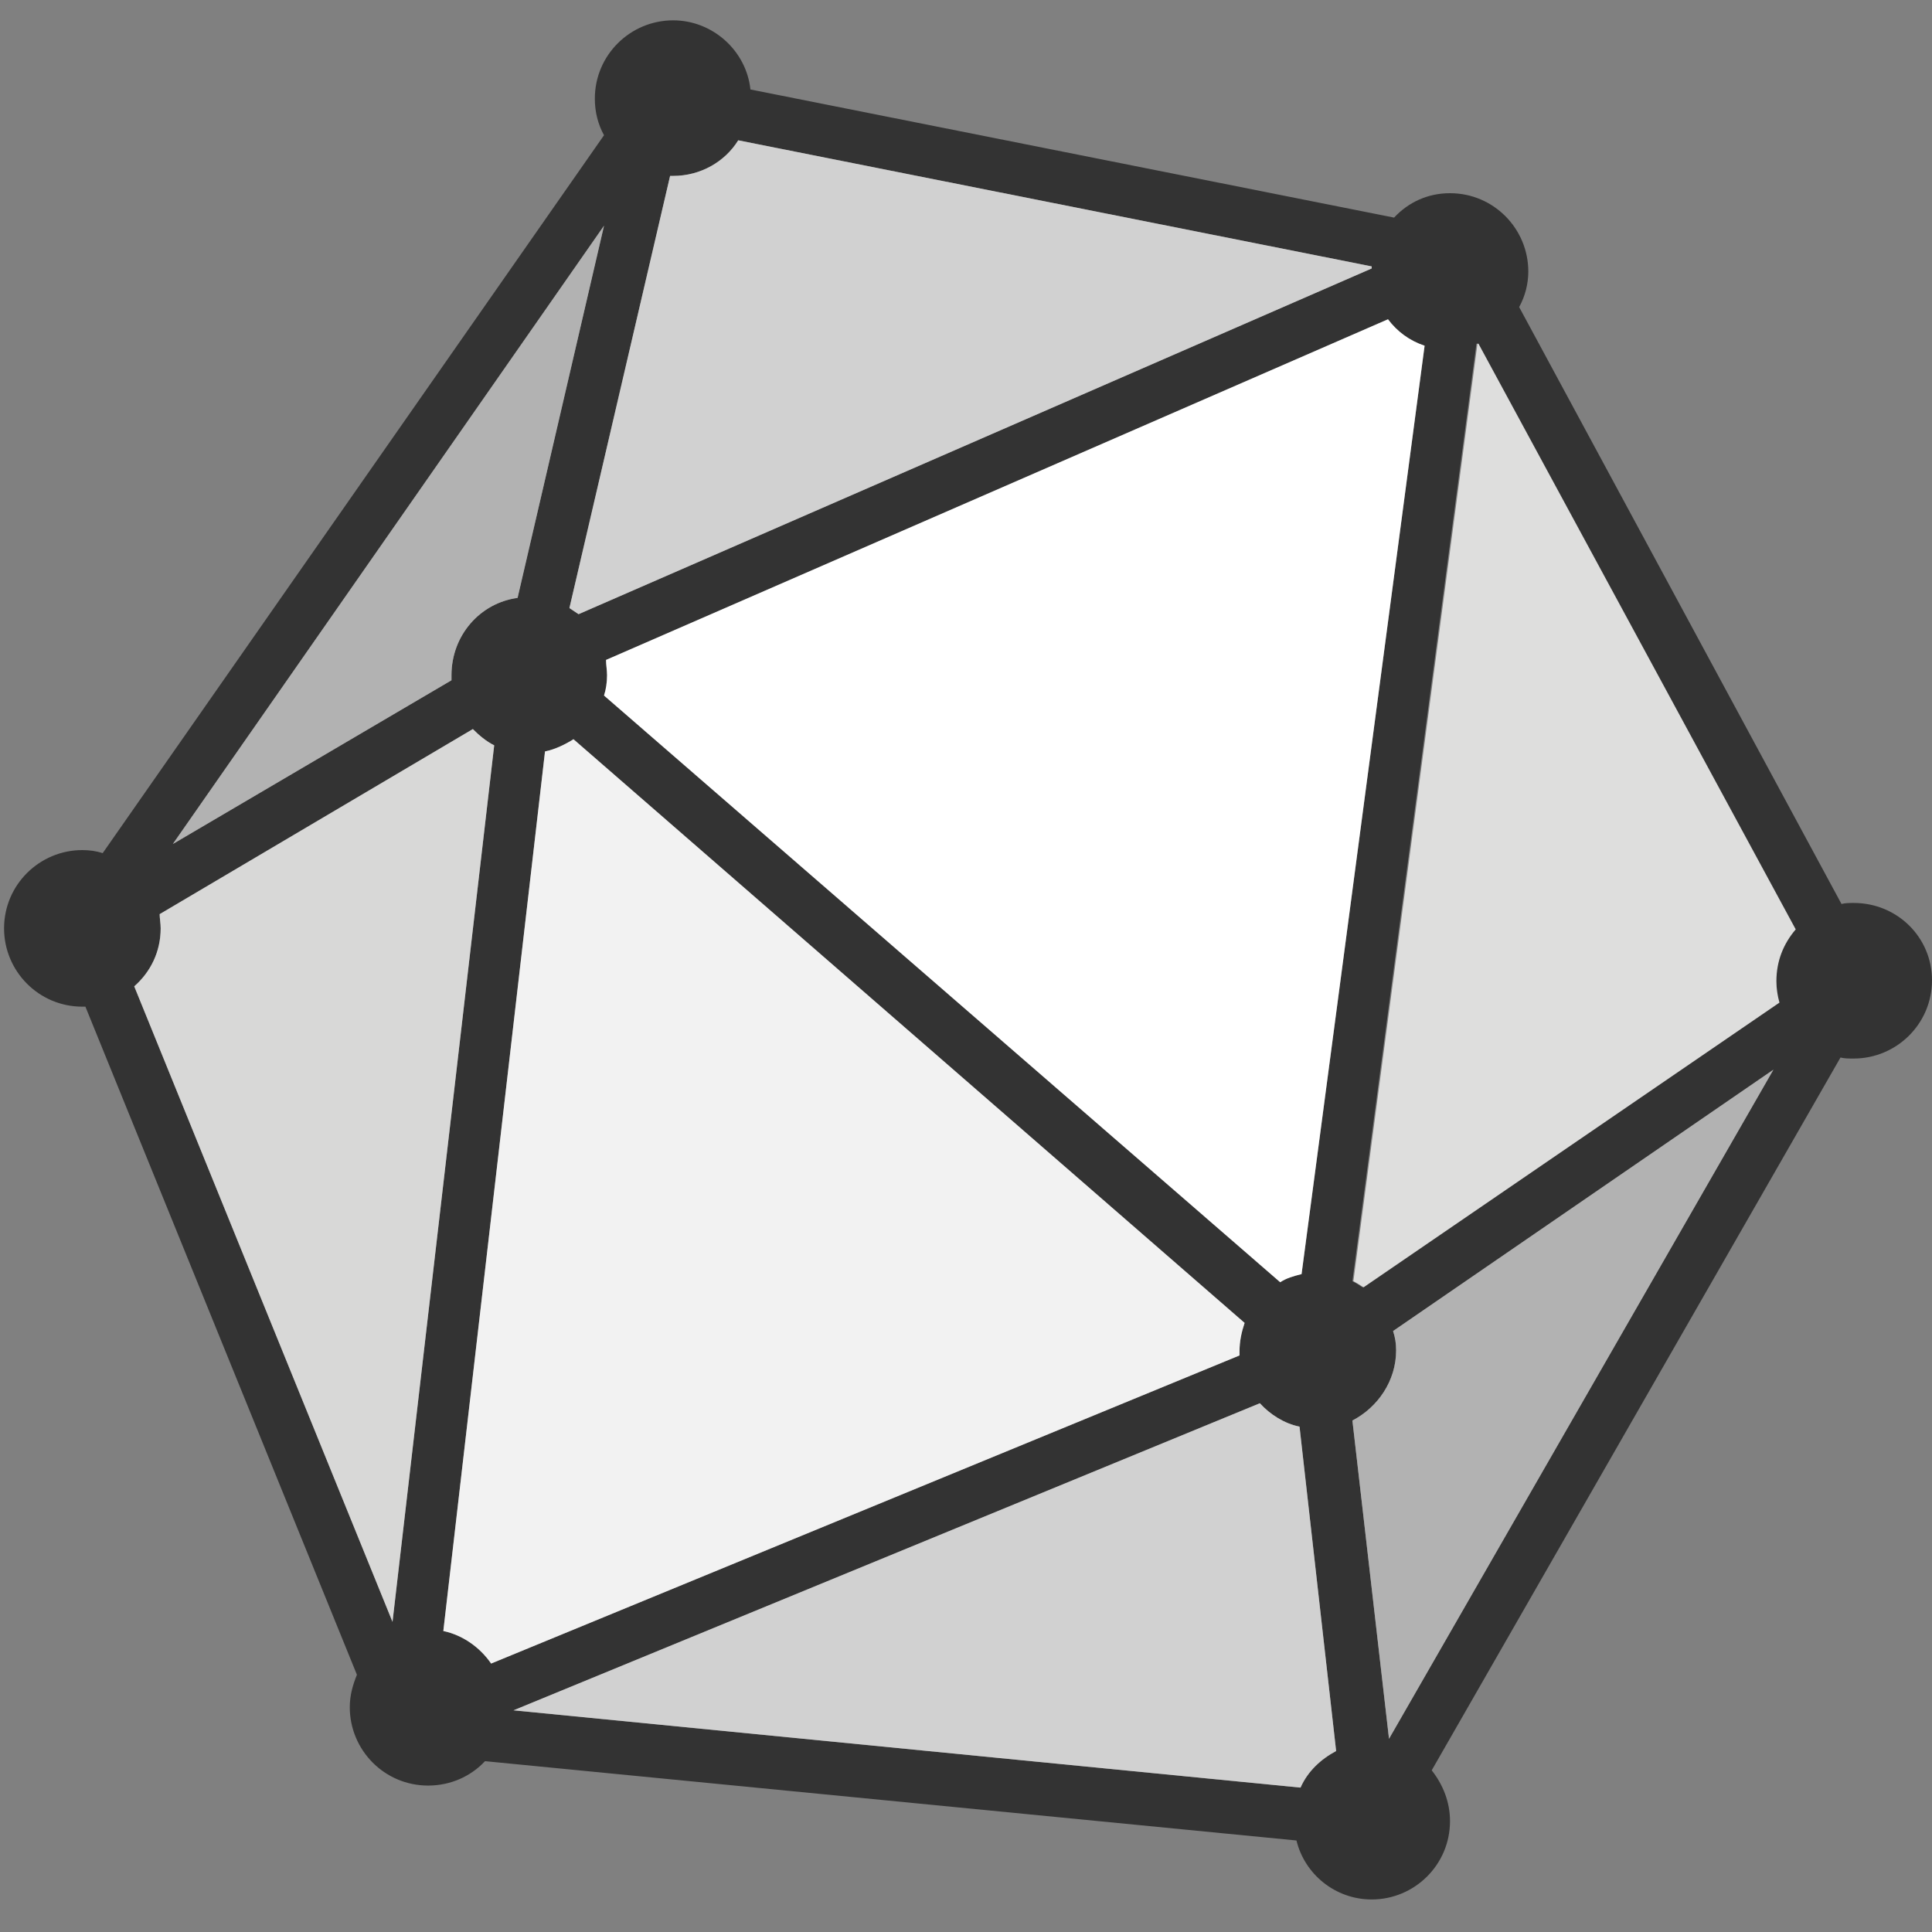
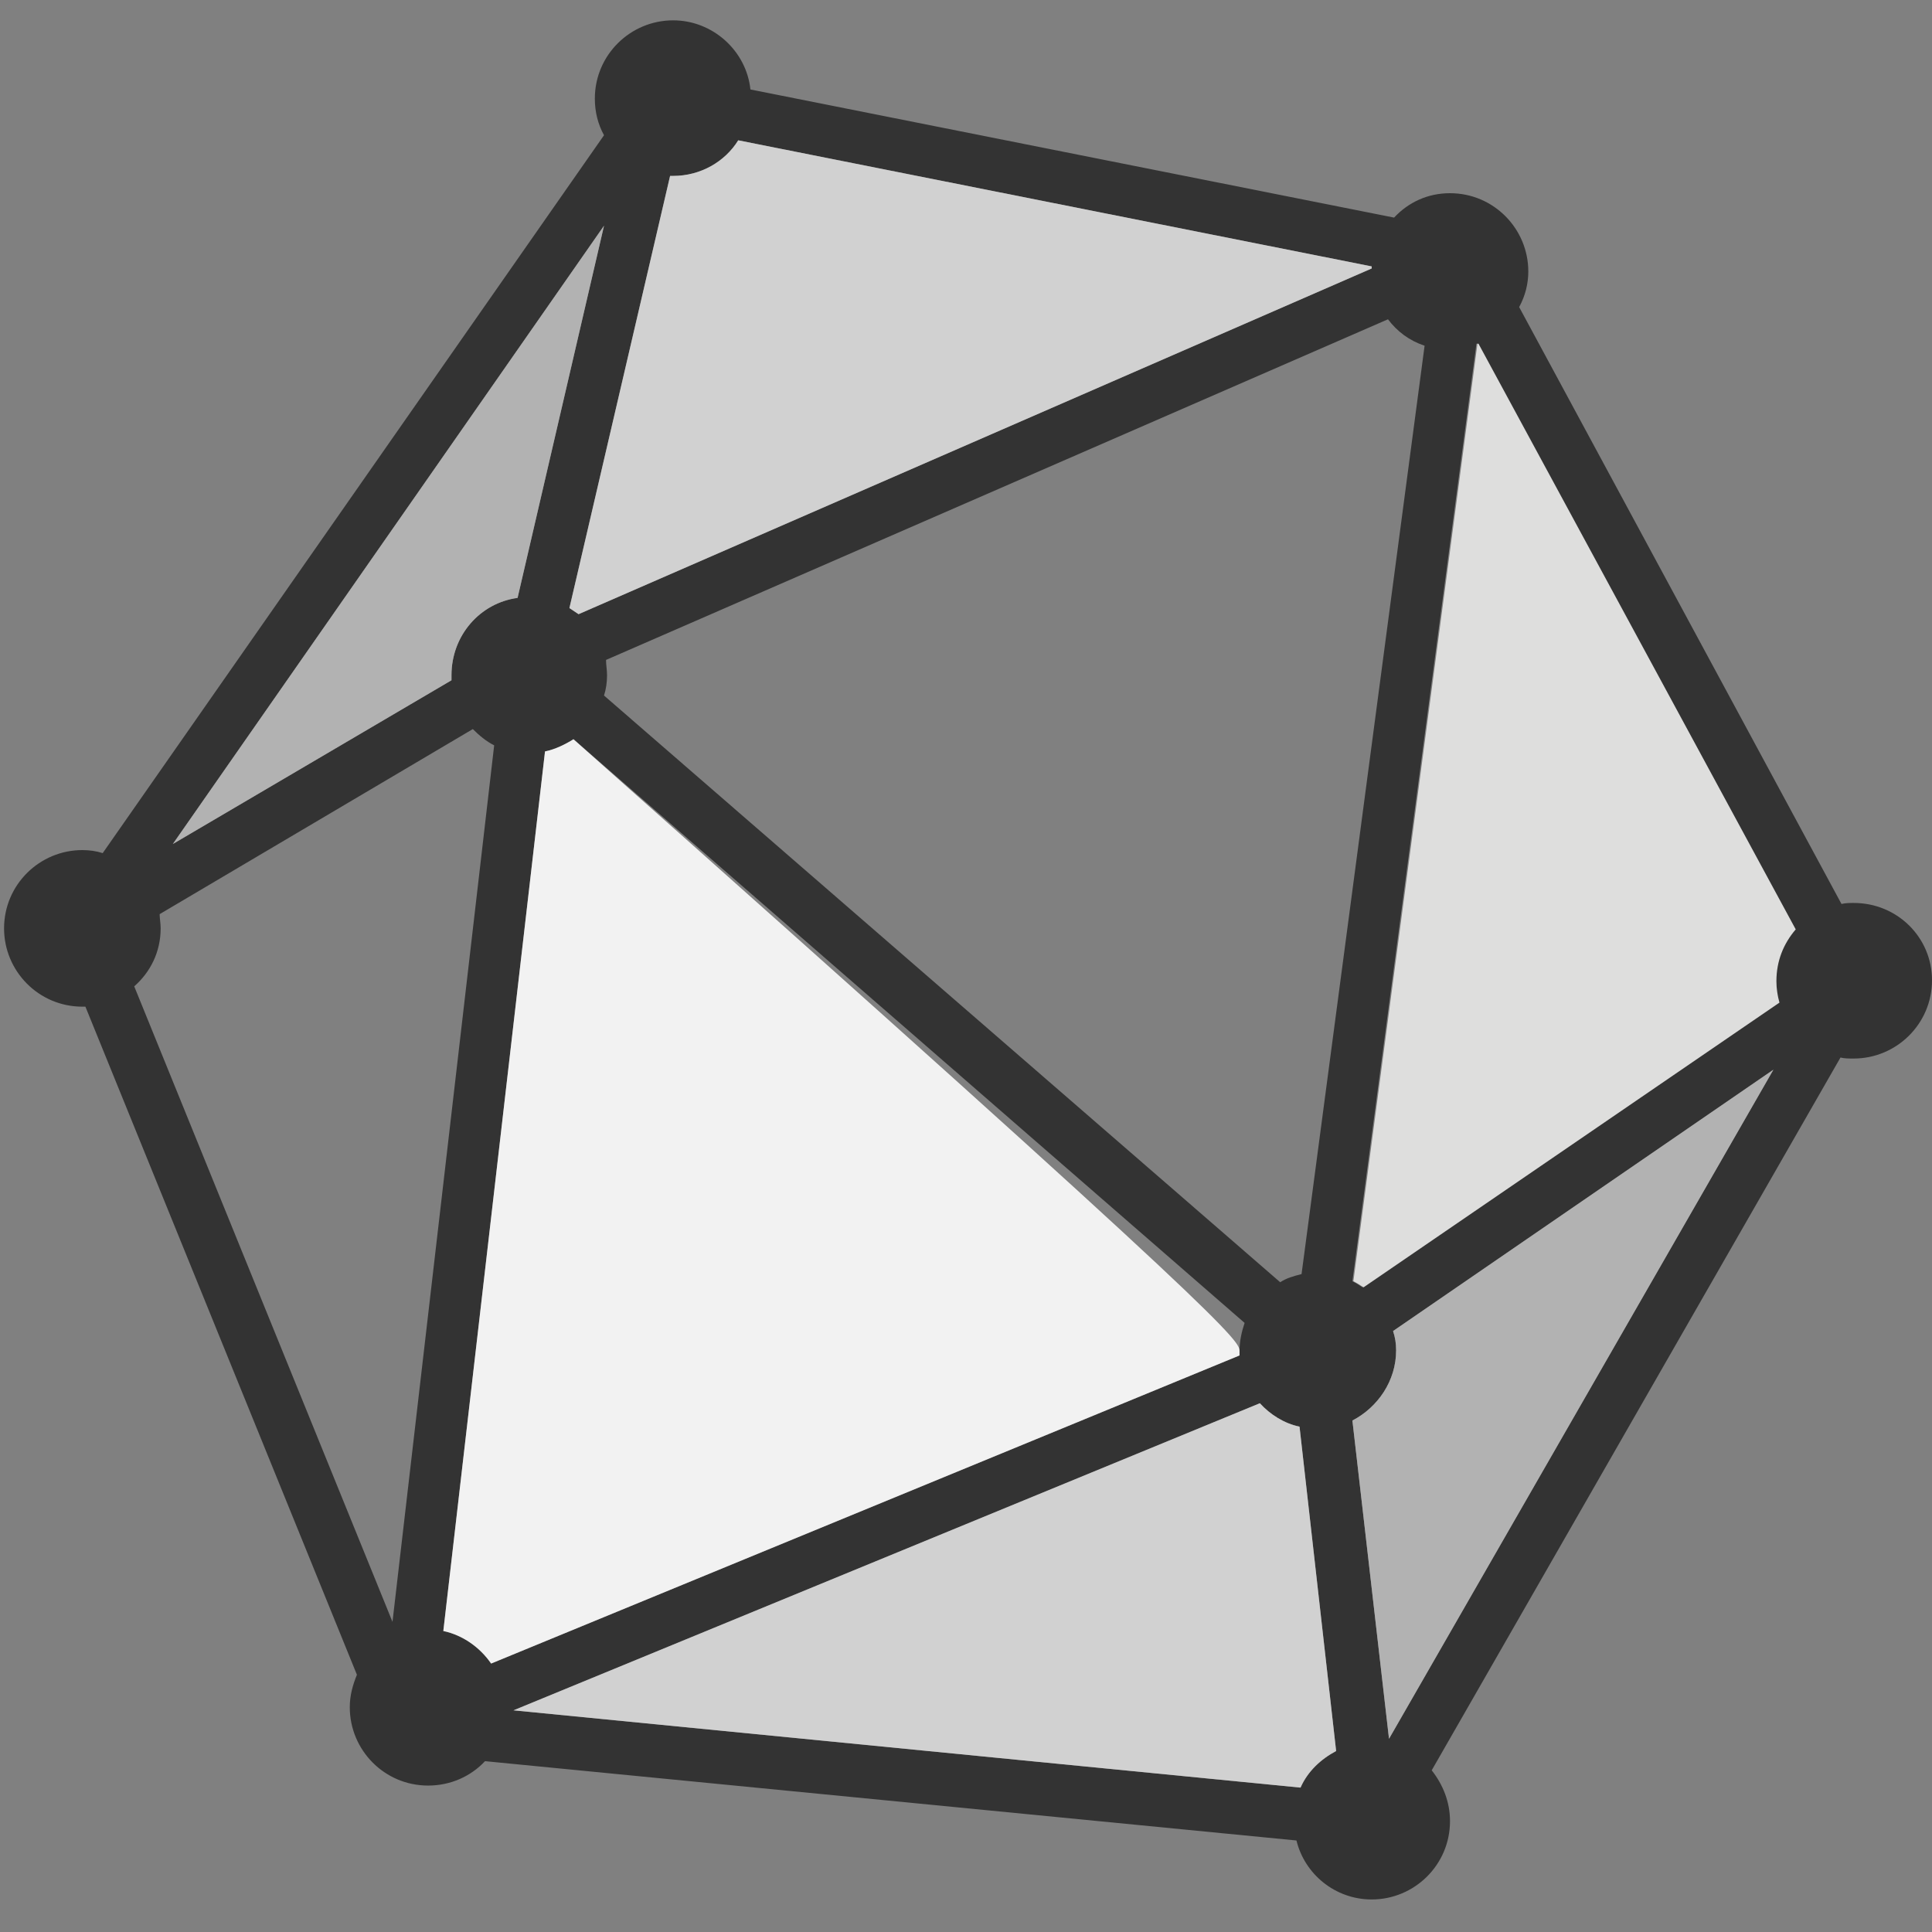
<svg xmlns="http://www.w3.org/2000/svg" width="144" height="144" viewBox="0 0 144 144" fill="none">
  <rect x="0" y="0" width="144" height="144" fill="#808080" stroke="none" />
  <path d="M138.164 67.301C137.861 67.301 137.557 67.301 137.254 67.377L113.229 22.888C113.684 22.055 113.911 21.145 113.911 20.236C113.911 17.052 111.334 14.4 108.075 14.4C106.408 14.4 104.968 15.082 103.907 16.219L55.932 6.669C55.629 3.789 53.128 1.516 50.172 1.516C46.989 1.516 44.336 4.092 44.336 7.351C44.336 8.337 44.564 9.246 45.019 10.08L7.654 63.587C7.2 63.436 6.669 63.36 6.139 63.36C2.955 63.36 0.303 65.937 0.303 69.196C0.303 72.379 2.88 75.031 6.139 75.031H6.366L26.602 124.825C26.299 125.583 26.071 126.341 26.071 127.25C26.071 130.434 28.648 133.086 31.907 133.086C33.574 133.086 35.09 132.404 36.151 131.267L96.631 137.179C97.237 139.68 99.511 141.575 102.24 141.575C105.423 141.575 108.075 138.998 108.075 135.739C108.075 134.299 107.545 133.01 106.711 131.949L137.179 78.821C137.482 78.897 137.785 78.897 138.164 78.897C141.347 78.897 144 76.32 144 73.061C144 69.878 141.423 67.301 138.164 67.301ZM103.452 23.798C104.134 24.707 105.044 25.389 106.181 25.768L97.01 94.964C96.404 95.116 95.873 95.267 95.418 95.57L45.019 51.84C45.17 51.385 45.246 50.855 45.246 50.324C45.246 49.945 45.17 49.566 45.17 49.187L103.452 23.798ZM132.555 74.728L101.557 95.949C101.33 95.798 101.103 95.646 100.8 95.495L110.046 25.617H110.122L133.768 69.271C132.859 70.332 132.328 71.621 132.328 73.137C132.404 73.667 132.48 74.198 132.555 74.728ZM38.576 44.564C35.772 44.943 33.65 47.368 33.65 50.324V50.703L12.884 62.905L45.019 16.825L38.576 44.564ZM40.623 56.008C41.381 55.857 42.139 55.478 42.745 55.099L92.766 98.602C92.538 99.284 92.387 99.966 92.387 100.724V101.027L36.606 123.991C35.772 122.779 34.484 121.869 33.044 121.566L40.623 56.008ZM93.903 104.589C94.661 105.423 95.722 106.105 96.859 106.332L99.587 130.509C98.45 131.116 97.465 132.025 96.934 133.238L38.273 127.478L93.903 104.589ZM100.8 105.878C102.694 104.892 104.059 102.922 104.059 100.648C104.059 100.118 103.983 99.663 103.831 99.208L132.176 79.73L103.528 129.6L100.8 105.878ZM102.24 20.008L43.124 45.777C42.896 45.625 42.669 45.474 42.442 45.322L49.945 13.111H50.172C52.218 13.111 54.038 12.05 55.023 10.459L102.24 19.857V20.008ZM11.974 69.196C11.974 68.817 11.899 68.438 11.899 68.135L35.242 54.341C35.696 54.796 36.227 55.25 36.833 55.553L29.254 120.884L10.004 73.516C11.216 72.455 11.974 70.939 11.974 69.196Z" fill="#333333" />
  <path d="M110.197 25.616L133.843 69.271C132.934 70.332 132.403 71.62 132.403 73.136C132.403 73.667 132.479 74.197 132.631 74.728L101.633 95.949C101.406 95.797 101.178 95.646 100.875 95.494L110.121 25.616H110.197Z" fill="#DEDEDD" />
  <path d="M100.801 105.878C102.696 104.893 104.06 102.922 104.06 100.648C104.06 100.118 103.984 99.663 103.832 99.208L132.178 79.731L103.529 129.6L100.801 105.878Z" fill="#B2B2B2" />
  <path d="M93.903 104.59C94.661 105.424 95.722 106.106 96.859 106.333L99.587 130.51C98.45 131.116 97.465 132.026 96.934 133.238L38.273 127.478L93.903 104.59Z" fill="#D1D1D1" />
-   <path d="M40.622 56.008C41.38 55.856 42.138 55.478 42.744 55.099L92.765 98.602C92.538 99.284 92.386 99.966 92.386 100.724V101.027L36.605 123.991C35.771 122.779 34.483 121.869 33.043 121.566L40.622 56.008Z" fill="#F2F2F2" />
-   <path d="M11.976 69.196C11.976 68.817 11.901 68.438 11.901 68.135L35.244 54.341C35.699 54.796 36.229 55.25 36.835 55.553L29.256 120.884L10.006 73.516C11.219 72.454 11.976 70.939 11.976 69.196Z" fill="#D8D8D7" />
+   <path d="M40.622 56.008C41.38 55.856 42.138 55.478 42.744 55.099C92.538 99.284 92.386 99.966 92.386 100.724V101.027L36.605 123.991C35.771 122.779 34.483 121.869 33.043 121.566L40.622 56.008Z" fill="#F2F2F2" />
  <path d="M38.577 44.564C35.773 44.943 33.651 47.368 33.651 50.324V50.703L12.885 62.905L45.02 16.825L38.577 44.564Z" fill="#B2B2B2" />
  <path d="M102.239 20.009L43.123 45.777C42.896 45.625 42.669 45.474 42.441 45.322L49.945 13.112H50.172C52.218 13.112 54.037 12.051 55.023 10.459L102.239 19.857V20.009Z" fill="#D1D1D1" />
-   <path d="M103.453 23.798C104.135 24.707 105.045 25.389 106.182 25.768L97.011 94.964C96.405 95.116 95.874 95.267 95.419 95.57L45.02 51.84C45.171 51.385 45.247 50.855 45.247 50.324C45.247 49.945 45.171 49.566 45.171 49.187L103.453 23.798Z" fill="white" />
</svg>